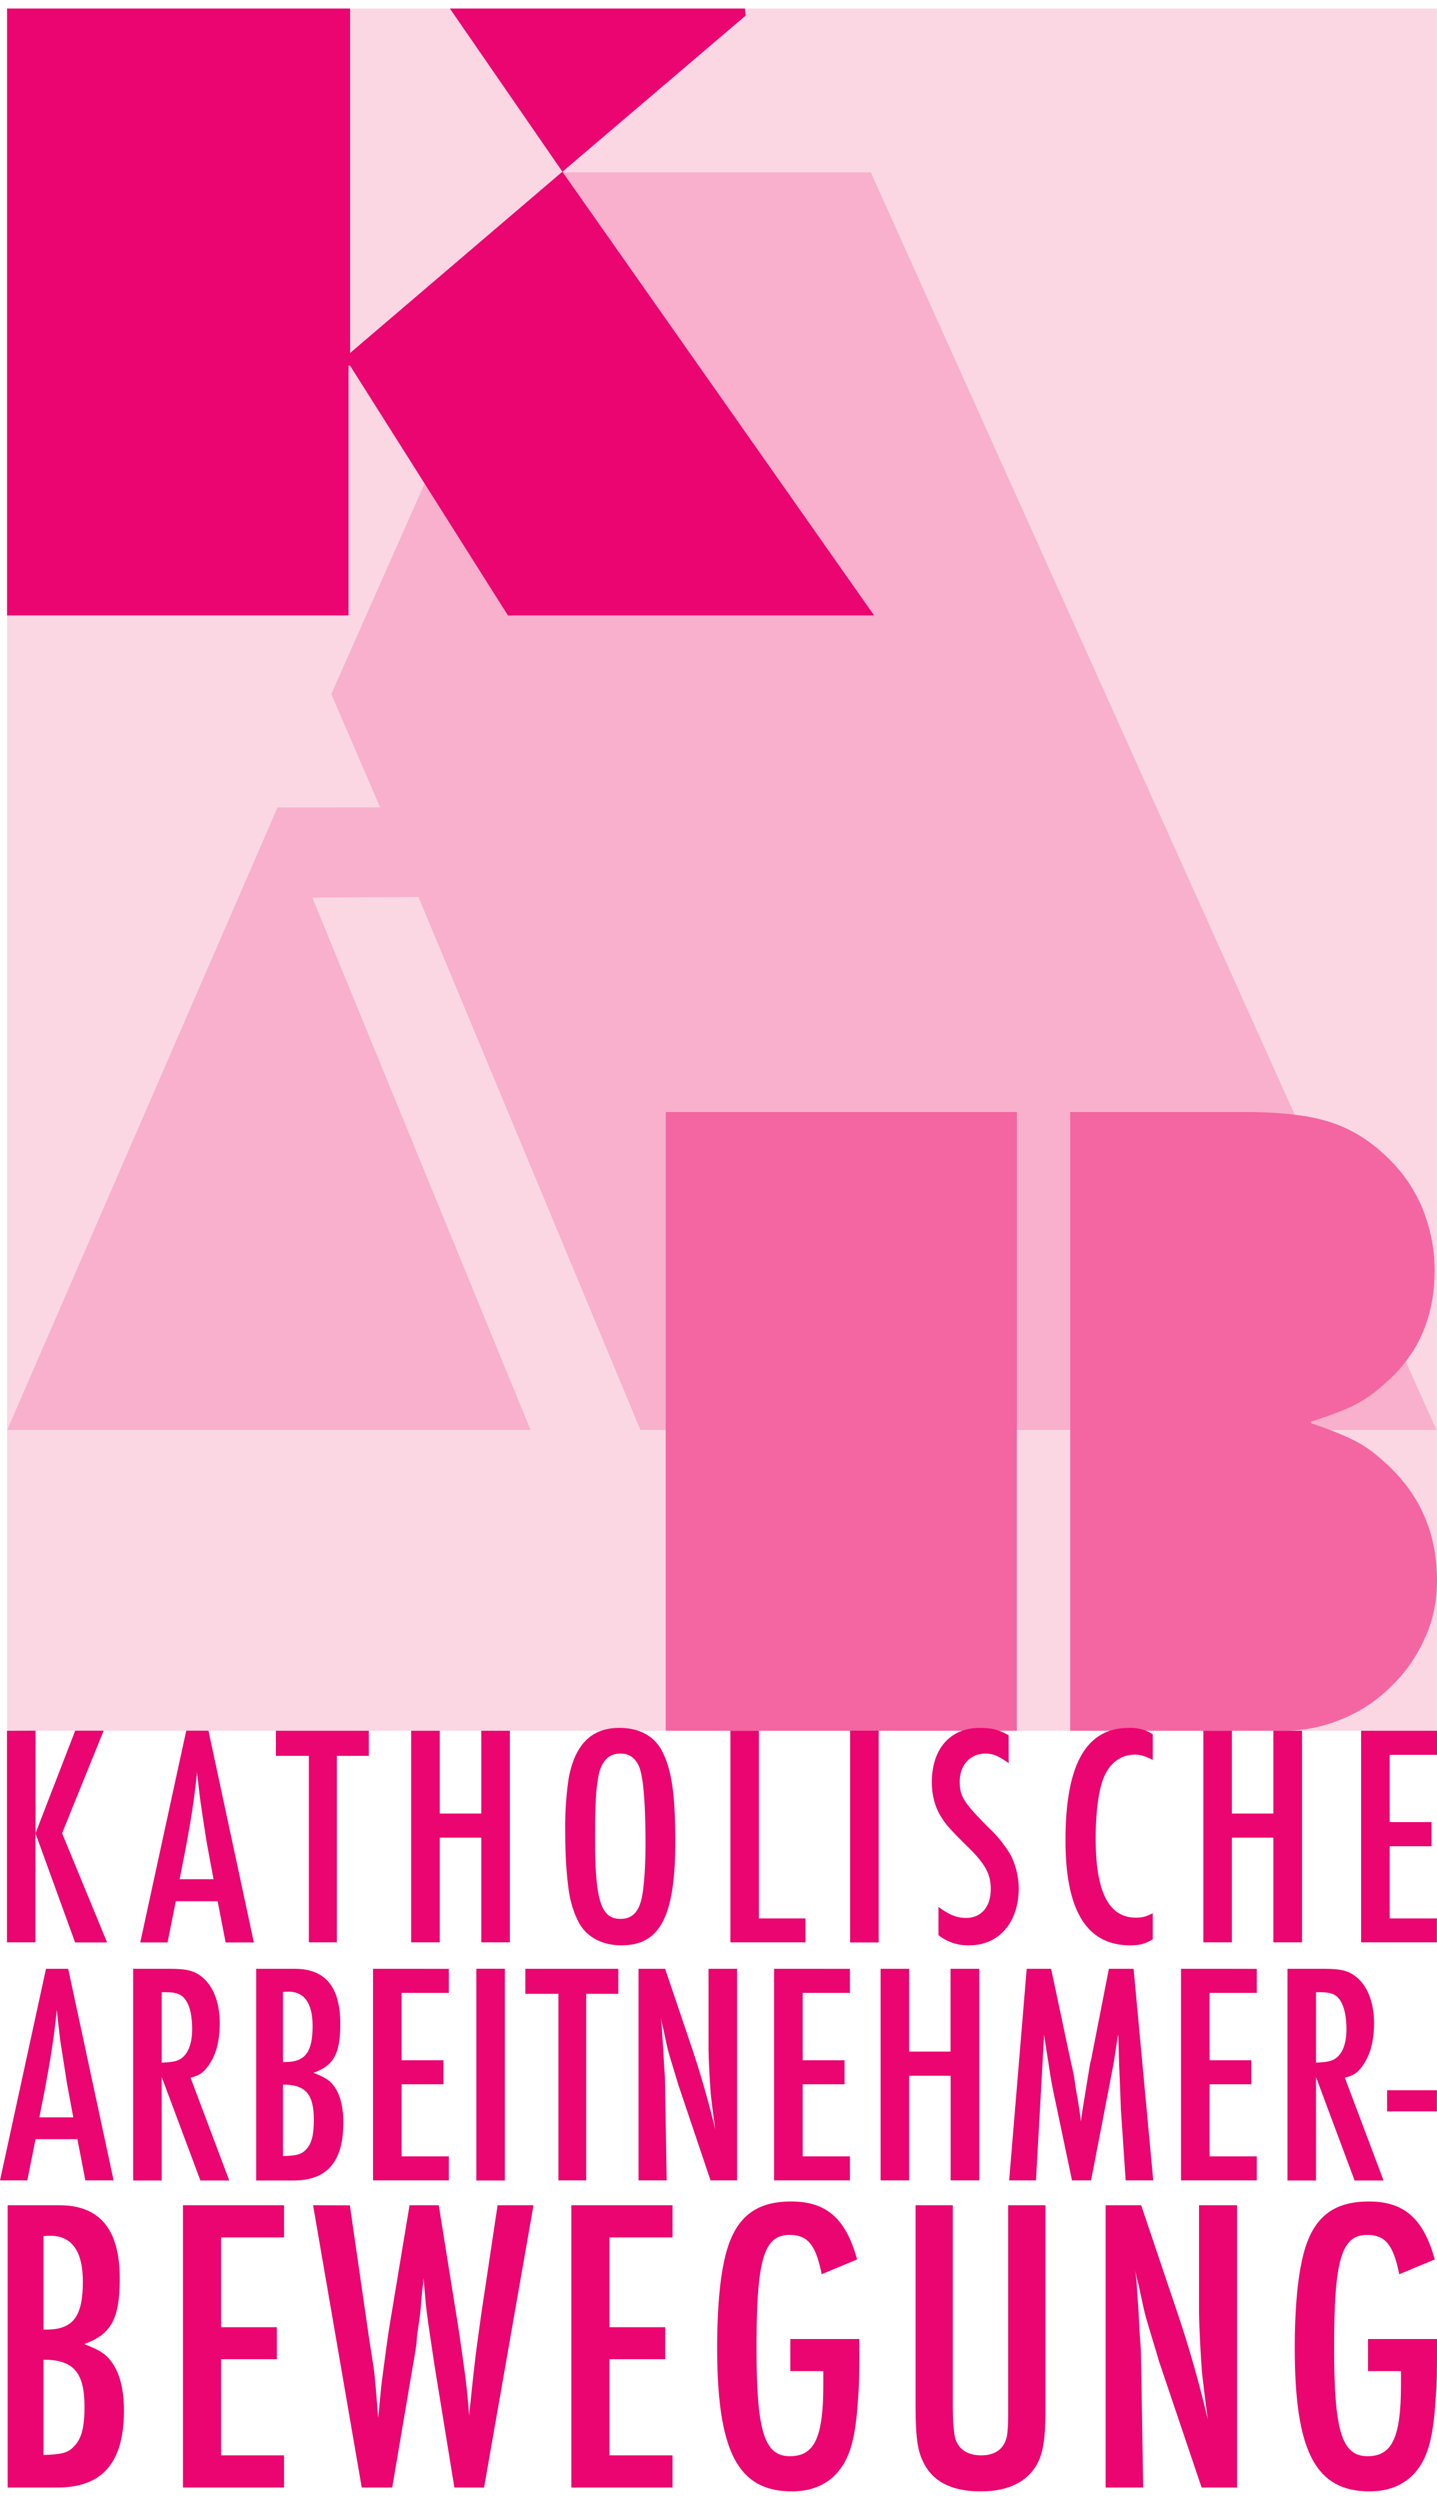
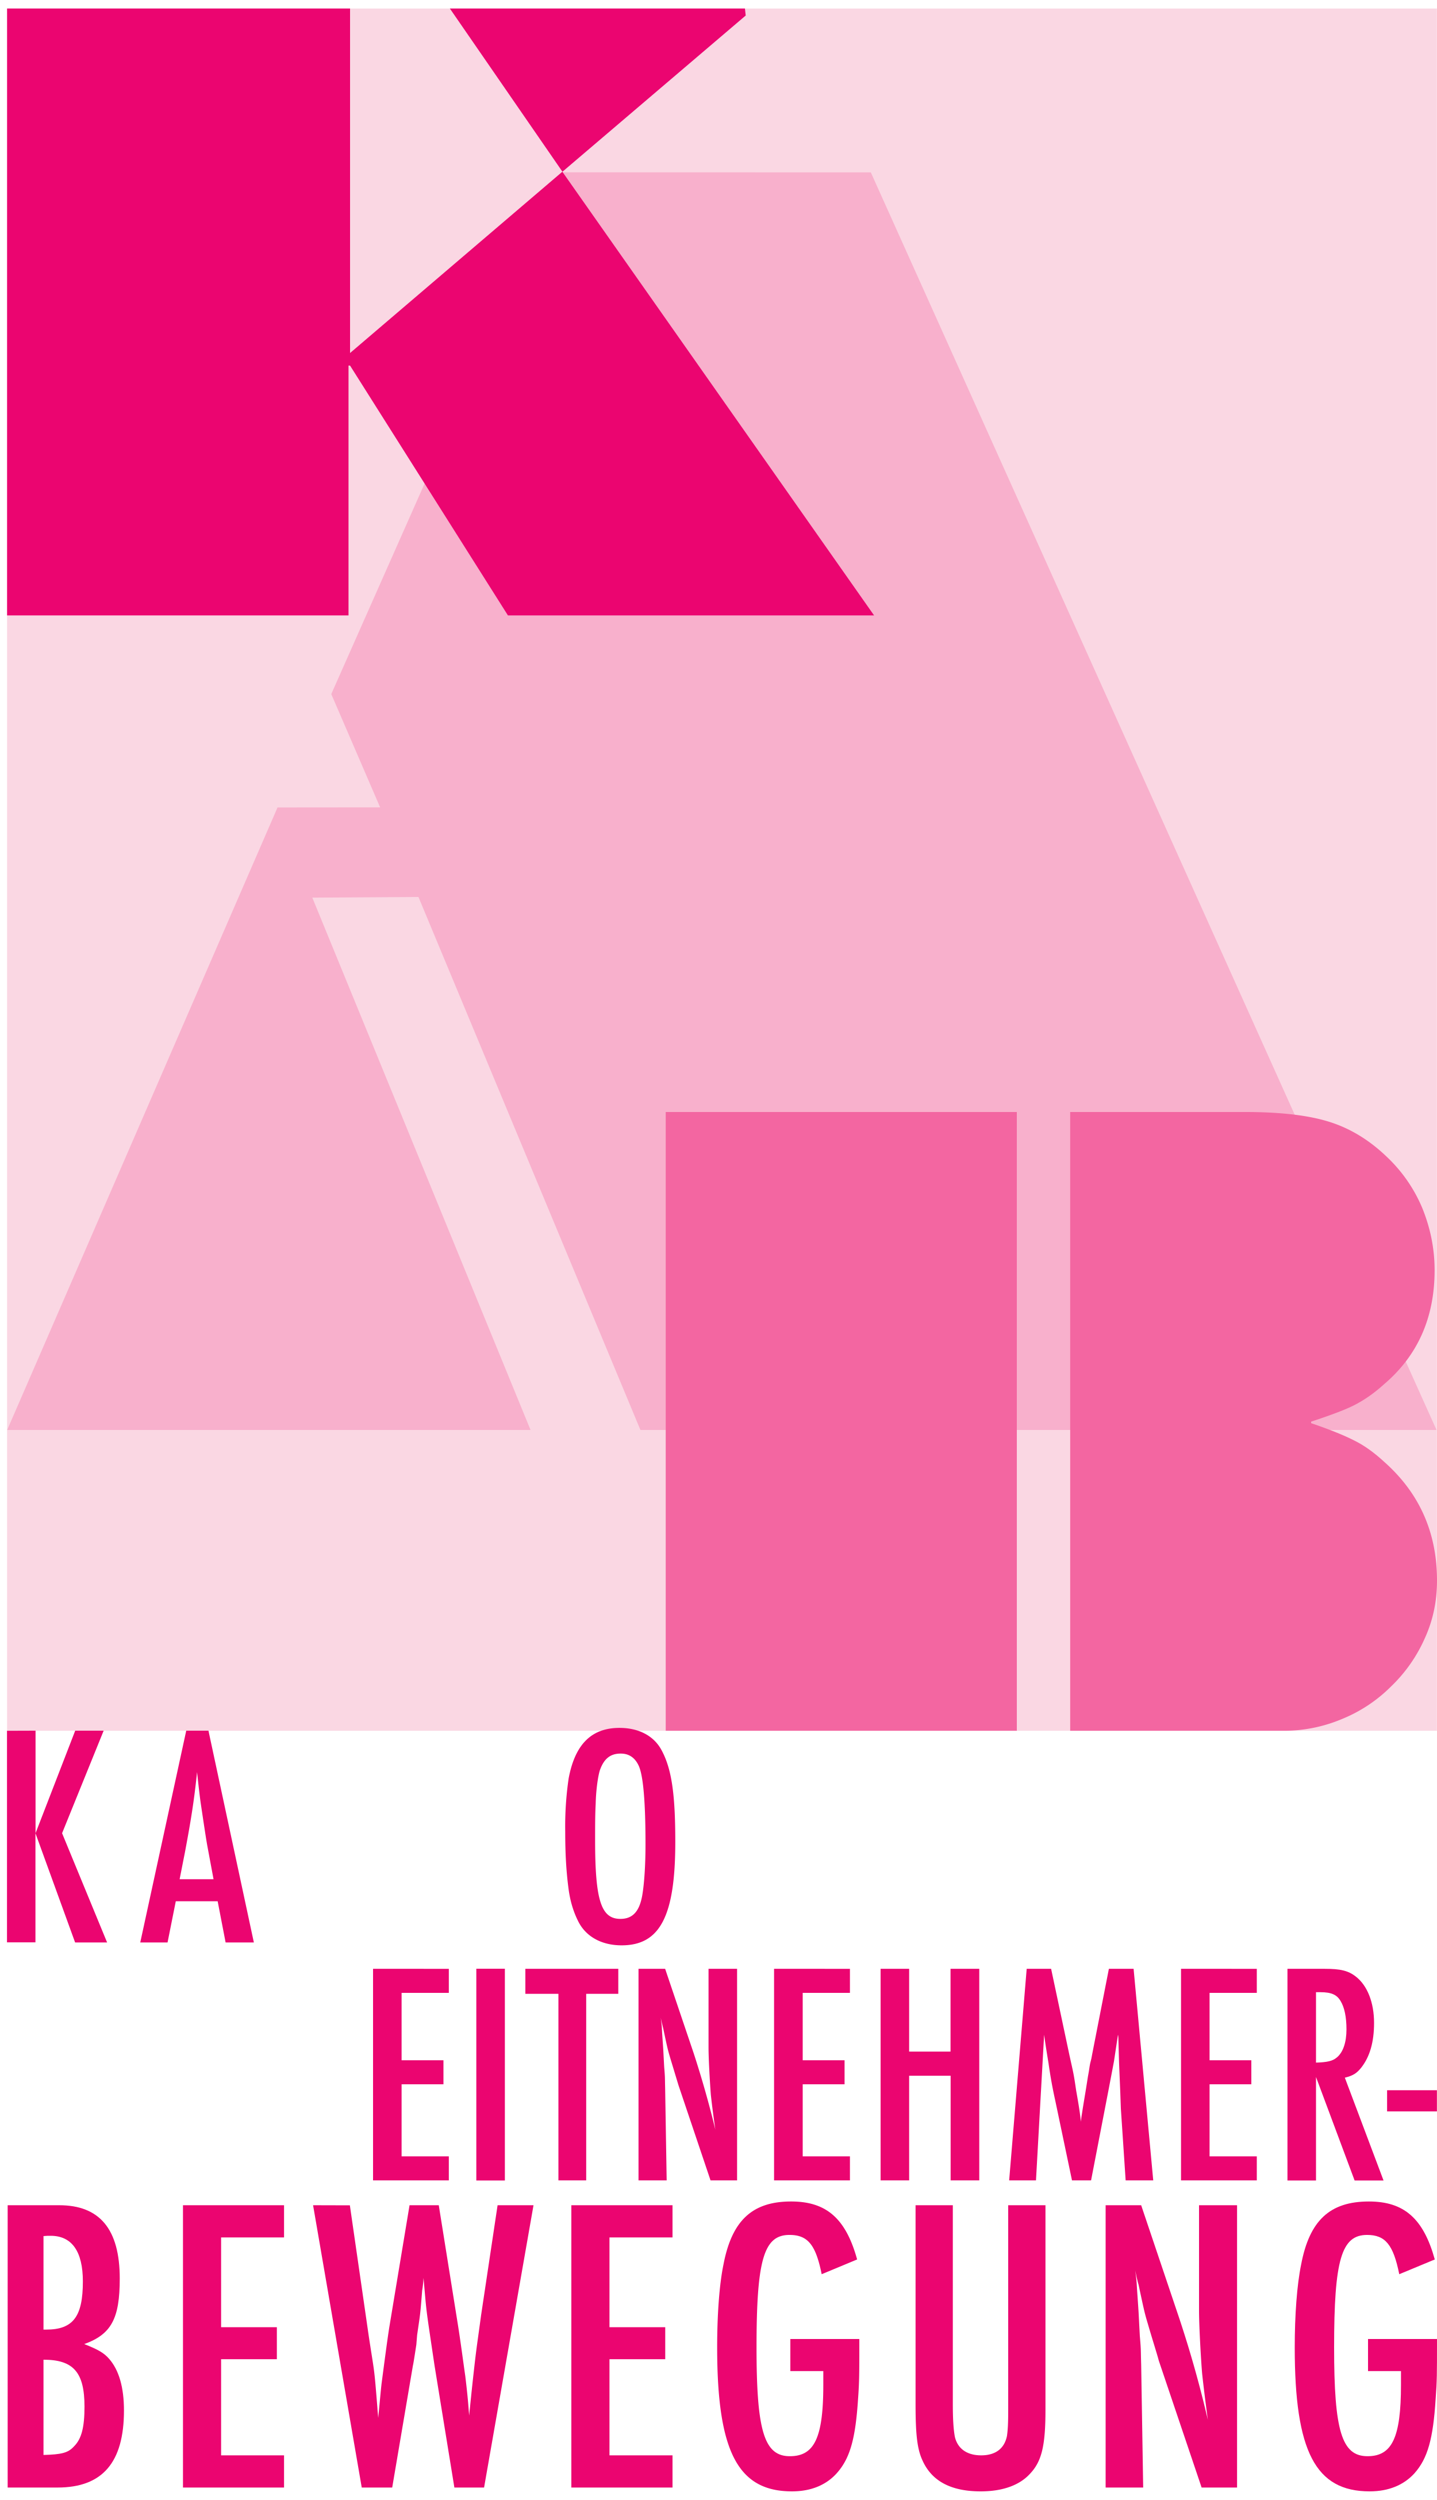
<svg xmlns="http://www.w3.org/2000/svg" width="46" height="80" viewBox="0 0 150 259.09" version="1.2">
  <path d="M.74 179.72h149.25V0H.74zm0 0" fill="#fad7e3" />
  <path d="M58.72 17.09L34.58 71.54l5.1 11.82-10.71.01L.75 148.33h54.63L32.6 92.78l11.08-.07 23.17 55.62h83.1L90.9 17.1zm0 0" fill="#f8b0cc" />
  <path d="M46.96 0l11.75 17.03L77.84.73 77.76 0zM.74 0v63.33h35.64V37.26h.16l16.48 26.07h38.22L58.7 17.03 36.54 35.95V0zm0 0" fill="#eb0570" />
  <path d="M69.49 115.15h36.65v64.57H69.49zm42.22 64.57v-64.57h18.26c3.72 0 6.65.35 8.8 1.03 2.17.68 4.15 1.89 5.94 3.6a15.67 15.67 0 0 1 3.74 5.36c.87 2.13 1.3 4.3 1.3 6.52 0 4.93-1.75 8.9-5.28 11.9-1 .91-2 1.6-2.95 2.1-.85.46-2.4 1.06-4.66 1.8v.16c1.93.66 3.46 1.27 4.58 1.85 1 .5 2.02 1.24 3.03 2.17 3.7 3.27 5.53 7.4 5.53 12.4 0 2.17-.42 4.16-1.27 6.02a15.82 15.82 0 0 1-3.52 5.03 15.46 15.46 0 0 1-5.12 3.4 15.63 15.63 0 0 1-6.18 1.23" fill="#f366a1" fill-rule="evenodd" />
  <path d="M.73 179.72v22.08H3.7v-11.39l4.14 11.4h3.34l-4.7-11.4 4.34-10.7H7.85l-4.14 10.7v-10.7" fill="#eb0570" fill-rule="evenodd" />
-   <path d="M28.8 179.72v2.62h3.44v19.46h2.92v-19.46h3.34v-2.62M42.92 179.72v22.08h2.98v-10.93h4.34v10.93h2.98v-22.08h-2.98v8.64H45.9v-8.64M76.24 179.72v22.08h7.84v-2.5h-4.86v-19.58M88.74 201.81h2.98v-22.1h-2.98zm0 0M105.28 180.18c-1.1-.6-1.8-.76-3.01-.76-3.09 0-5 2.19-5 5.66 0 1.22.26 2.32.75 3.25.56.99.97 1.5 2.88 3.38 1.95 1.89 2.52 2.95 2.52 4.53 0 1.86-1 3.01-2.58 3.01-.96 0-1.72-.3-2.88-1.15v2.95a4.97 4.97 0 0 0 3.21 1.06c3.11 0 5.17-2.4 5.17-5.96a8.1 8.1 0 0 0-.8-3.39 12.9 12.9 0 0 0-2.31-2.9c-2.66-2.66-3.05-3.32-3.05-4.84 0-1.72 1.09-2.92 2.71-2.92.77 0 1.39.27 2.4 1M120.33 180.08a4.31 4.31 0 0 0-2.5-.66c-4.45 0-6.61 3.8-6.61 11.73 0 7.34 2.22 10.96 6.76 10.96.99 0 1.52-.14 2.35-.63v-2.72c-.73.37-1.12.46-1.76.46-2.84 0-4.2-2.68-4.2-8.28 0-2.64.3-4.96.8-6.22.6-1.59 1.81-2.51 3.28-2.51.56 0 1.02.12 1.88.55M125.61 179.72v22.08h2.98v-10.93h4.33v10.93h2.99v-22.08h-2.99v8.64h-4.33v-8.64M142.08 179.72v22.08h7.91v-2.5h-4.93v-7.53h4.37v-2.52h-4.37v-7.02H150v-2.51" fill="#eb0570" />
  <path d="M22.29 195.21h-3.54l.56-2.84c.63-3.35.96-5.42 1.26-8.34.13 1.18.2 1.89.37 3.17.26 1.73.52 3.5.69 4.47zm-2.85-15.5l-4.8 22.1h2.85l.86-4.3h4.37l.83 4.3h2.95l-4.74-22.1M64.8 182.1c.86 0 1.49.43 1.88 1.29.46 1.02.7 3.72.7 8.18 0 2.19-.13 4.1-.34 5.33-.3 1.7-1.02 2.45-2.28 2.45-2.01 0-2.64-1.92-2.64-8.21 0-1.65 0-2.65.06-3.8.03-1.4.23-2.82.43-3.48.43-1.23 1.1-1.76 2.18-1.76m-.13-2.68c-2.9 0-4.63 1.69-5.3 5.26a34.44 34.44 0 0 0-.36 5.57c0 2.25.1 4.14.36 6.06.17 1.22.5 2.31 1 3.3.8 1.6 2.45 2.5 4.53 2.5 4.01 0 5.6-3.05 5.6-10.8 0-5.03-.39-7.62-1.42-9.54-.8-1.52-2.39-2.35-4.4-2.35" fill="#eb0570" fill-rule="evenodd" />
  <path d="M38.94 204.56v22.08h7.91v-2.51h-4.93v-7.52h4.37v-2.51h-4.37v-7.03h4.93v-2.51M49.72 226.65h2.98v-22.1h-2.98zm0 0M54.84 204.56v2.61h3.45v19.47h2.9v-19.47h3.35v-2.61M66.65 204.56v22.08h2.94l-.16-9.63c-.03-1.2 0-1.03-.1-2.22-.13-2.39-.06-1.32-.2-3.31-.06-.97-.03-.87-.16-1.82.1.48.2.89.26 1.11.46 2.2.5 2.3.73 3.09l.86 2.84 3.35 9.94h2.77v-22.08h-2.98v8.24c0 1.13.14 3.6.24 4.9.1.9.2 1.73.47 3.64a106.25 106.25 0 0 0-2.26-7.97l-2.98-8.81M80.8 204.56v22.08h7.92v-2.51h-4.93v-7.52h4.37v-2.51h-4.37v-7.03h4.93v-2.51M91.92 204.56v22.08h2.98v-10.92h4.33v10.92h2.99v-22.08h-3v8.64H94.9v-8.64M107.17 204.56l-1.83 22.08h2.8l.85-15.2c.14 1 .2 1.4.46 2.98a49 49 0 0 0 .7 3.88l1.75 8.34h1.99l1.86-9.63.53-2.79.42-2.78c.04.17.04.33.04.36.1 3.61.04 1.73.2 5.67l.06 1.68.5 7.49h2.88l-2.05-22.08h-2.58l-1.73 8.84-.1.53-.13.53c-.13.72-.03.26-.23 1.36-.33 2.11-.17 1.06-.53 3.27-.16 1.06-.14.83-.2 1.42-.1-.86-.16-1.36-.5-3.27-.26-1.8-.3-1.86-.7-3.68l-1.91-9M123.28 204.56v22.08h7.91v-2.51h-4.93v-7.52h4.36v-2.51h-4.36v-7.03h4.93v-2.51" fill="#eb0570" />
  <path d="M137.37 207h.46c1.16 0 1.73.27 2.11.93.4.66.61 1.66.61 2.95 0 1.36-.36 2.42-1.03 2.95-.43.36-1 .48-2.15.52zm-2.98-2.44v22.09h2.98v-10.8l4.03 10.8h3.02l-4.04-10.73c.86-.21 1.26-.47 1.73-1.07.88-1.13 1.32-2.65 1.32-4.64 0-2.14-.7-3.9-1.89-4.83-.8-.63-1.62-.82-3.25-.82" fill="#eb0570" fill-rule="evenodd" />
  <path d="M144.79 219.44h5.2v-2.21h-5.2zm0 0" fill="#eb0570" />
-   <path d="M7.65 220.06H4.11l.56-2.85c.63-3.35.96-5.44 1.26-8.36.13 1.2.2 1.9.36 3.19l.7 4.47zm-2.85-15.5L0 226.64h2.85l.86-4.3h4.37l.83 4.3h2.95l-4.74-22.08M16.88 207h.46c1.16 0 1.72.27 2.12.93.4.66.6 1.66.6 2.95 0 1.36-.37 2.42-1.03 2.95-.43.36-.99.48-2.15.52zm-2.98-2.44v22.09h2.98v-10.8l4.04 10.8h3.01l-4.04-10.73c.87-.21 1.26-.47 1.73-1.07.89-1.13 1.32-2.65 1.32-4.64 0-2.14-.7-3.9-1.89-4.83-.79-.63-1.62-.82-3.24-.82M29.54 216.64c2.36 0 3.22 1 3.22 3.67 0 1.6-.23 2.52-.83 3.12-.46.5-.96.63-2.39.67zm0-2.35v-7.32c.2-.03.38-.03.57-.03 1.66 0 2.52 1.22 2.52 3.58 0 2.74-.76 3.77-2.89 3.77zm-2.8-9.73v22.09h3.9c3.5 0 5.2-1.96 5.2-6.03 0-1.83-.4-3.19-1.16-4.05-.4-.46-.86-.72-1.96-1.16 2.13-.76 2.8-1.98 2.8-5.12 0-3.85-1.57-5.73-4.75-5.73" fill="#eb0570" fill-rule="evenodd" />
  <path d="M115.41 229.23v29.46h3.92l-.21-12.85c-.05-1.6 0-1.37-.14-2.96-.17-3.18-.08-1.77-.26-4.42-.09-1.28-.05-1.14-.22-2.43.13.67.26 1.2.35 1.5.62 2.92.66 3.05.98 4.12.39 1.36.97 3.17 1.13 3.8l4.47 13.24h3.7v-29.46h-3.97v11c0 1.5.18 4.81.32 6.53.13 1.2.26 2.3.6 4.87a118.26 118.26 0 0 0-3-10.65l-3.96-11.75M95.57 229.23v20.8c0 3.14.18 4.64.7 5.78.97 2.22 3.01 3.28 6.1 3.28 2.25 0 4.02-.62 5.12-1.81 1.24-1.29 1.64-2.92 1.64-6.67v-21.38h-3.89v21.38c0 1.41-.04 2.07-.13 2.7-.27 1.32-1.2 2.02-2.69 2.02-1.45 0-2.43-.66-2.74-1.9-.13-.66-.22-1.68-.22-3.4v-20.8M82.5 243.19v3.35h3.44v1.42c0 5.52-.92 7.46-3.49 7.46-2.69 0-3.48-2.65-3.48-11.35 0-9.14.75-11.74 3.44-11.74 1.9 0 2.74 1.01 3.36 4.1l3.7-1.54c-1.18-4.29-3.22-6.05-6.89-6.05-4.05 0-6.18 1.98-7.06 6.57-.44 2.13-.66 5.3-.66 8.66 0 10.86 2.16 15.02 7.81 15.02 2 0 3.58-.67 4.68-1.9 1.38-1.55 1.95-3.58 2.22-7.78.13-1.77.13-2.7.13-5.82v-.4M59.64 229.23v29.46H70.2v-3.36h-6.58V245.3h5.82v-3.34h-5.82v-9.37h6.58v-3.36M32.68 229.23l5.08 29.46h3.18l2.16-12.72c.04-.13.18-1.02.36-2.2l.08-.98c.35-2.43.31-1.94.53-4.69.05-.25.1-.7.14-1.28.35 3.9.17 2.57 1.15 9.15l2.07 12.72h3.1l5.16-29.46h-3.75l-1.73 11.53c-.4 3-.44 3-.79 6.14-.22 1.99-.27 2.56-.45 4.28-.13-1.81-.22-2.57-.4-4.11-.26-1.8-.48-3.54-.79-5.48l-1.98-12.36h-3.05L40.63 242c-.23 1.47-.57 4.1-.8 5.84-.09.78-.13 1.32-.35 3.58-.04-.5-.08-.85-.08-.98-.36-4.46-.28-3.45-.9-7.5l-1.98-13.7M19.1 229.23v29.46h10.55v-3.36h-6.57V245.3h5.82v-3.34h-5.82v-9.37h6.57v-3.36" fill="#eb0570" />
  <path d="M4.54 245.35c3.13 0 4.28 1.32 4.28 4.9 0 2.13-.3 3.36-1.1 4.15-.61.67-1.28.84-3.18.89zm0-3.14v-9.76c.27-.03.49-.03.75-.03 2.21 0 3.36 1.63 3.36 4.76 0 3.67-1.01 5.03-3.84 5.03zM.8 229.23v29.46h5.2c4.69 0 6.94-2.61 6.94-8.04 0-2.43-.53-4.23-1.55-5.39-.53-.61-1.14-.97-2.6-1.54 2.83-1.02 3.71-2.65 3.71-6.84 0-5.13-2.08-7.65-6.32-7.65" fill="#eb0570" fill-rule="evenodd" />
  <path d="M142.8 243.19v3.35h3.44v1.42c0 5.52-.93 7.46-3.49 7.46-2.7 0-3.49-2.65-3.49-11.35 0-9.14.76-11.74 3.44-11.74 1.9 0 2.74 1.01 3.36 4.1l3.71-1.54c-1.19-4.29-3.22-6.05-6.88-6.05-4.07 0-6.2 1.98-7.07 6.57-.44 2.13-.67 5.3-.67 8.66 0 10.86 2.17 15.02 7.82 15.02 2 0 3.58-.67 4.69-1.9 1.37-1.55 1.94-3.58 2.2-7.78.14-1.77.14-2.7.14-5.82v-.4" fill="#eb0570" />
</svg>